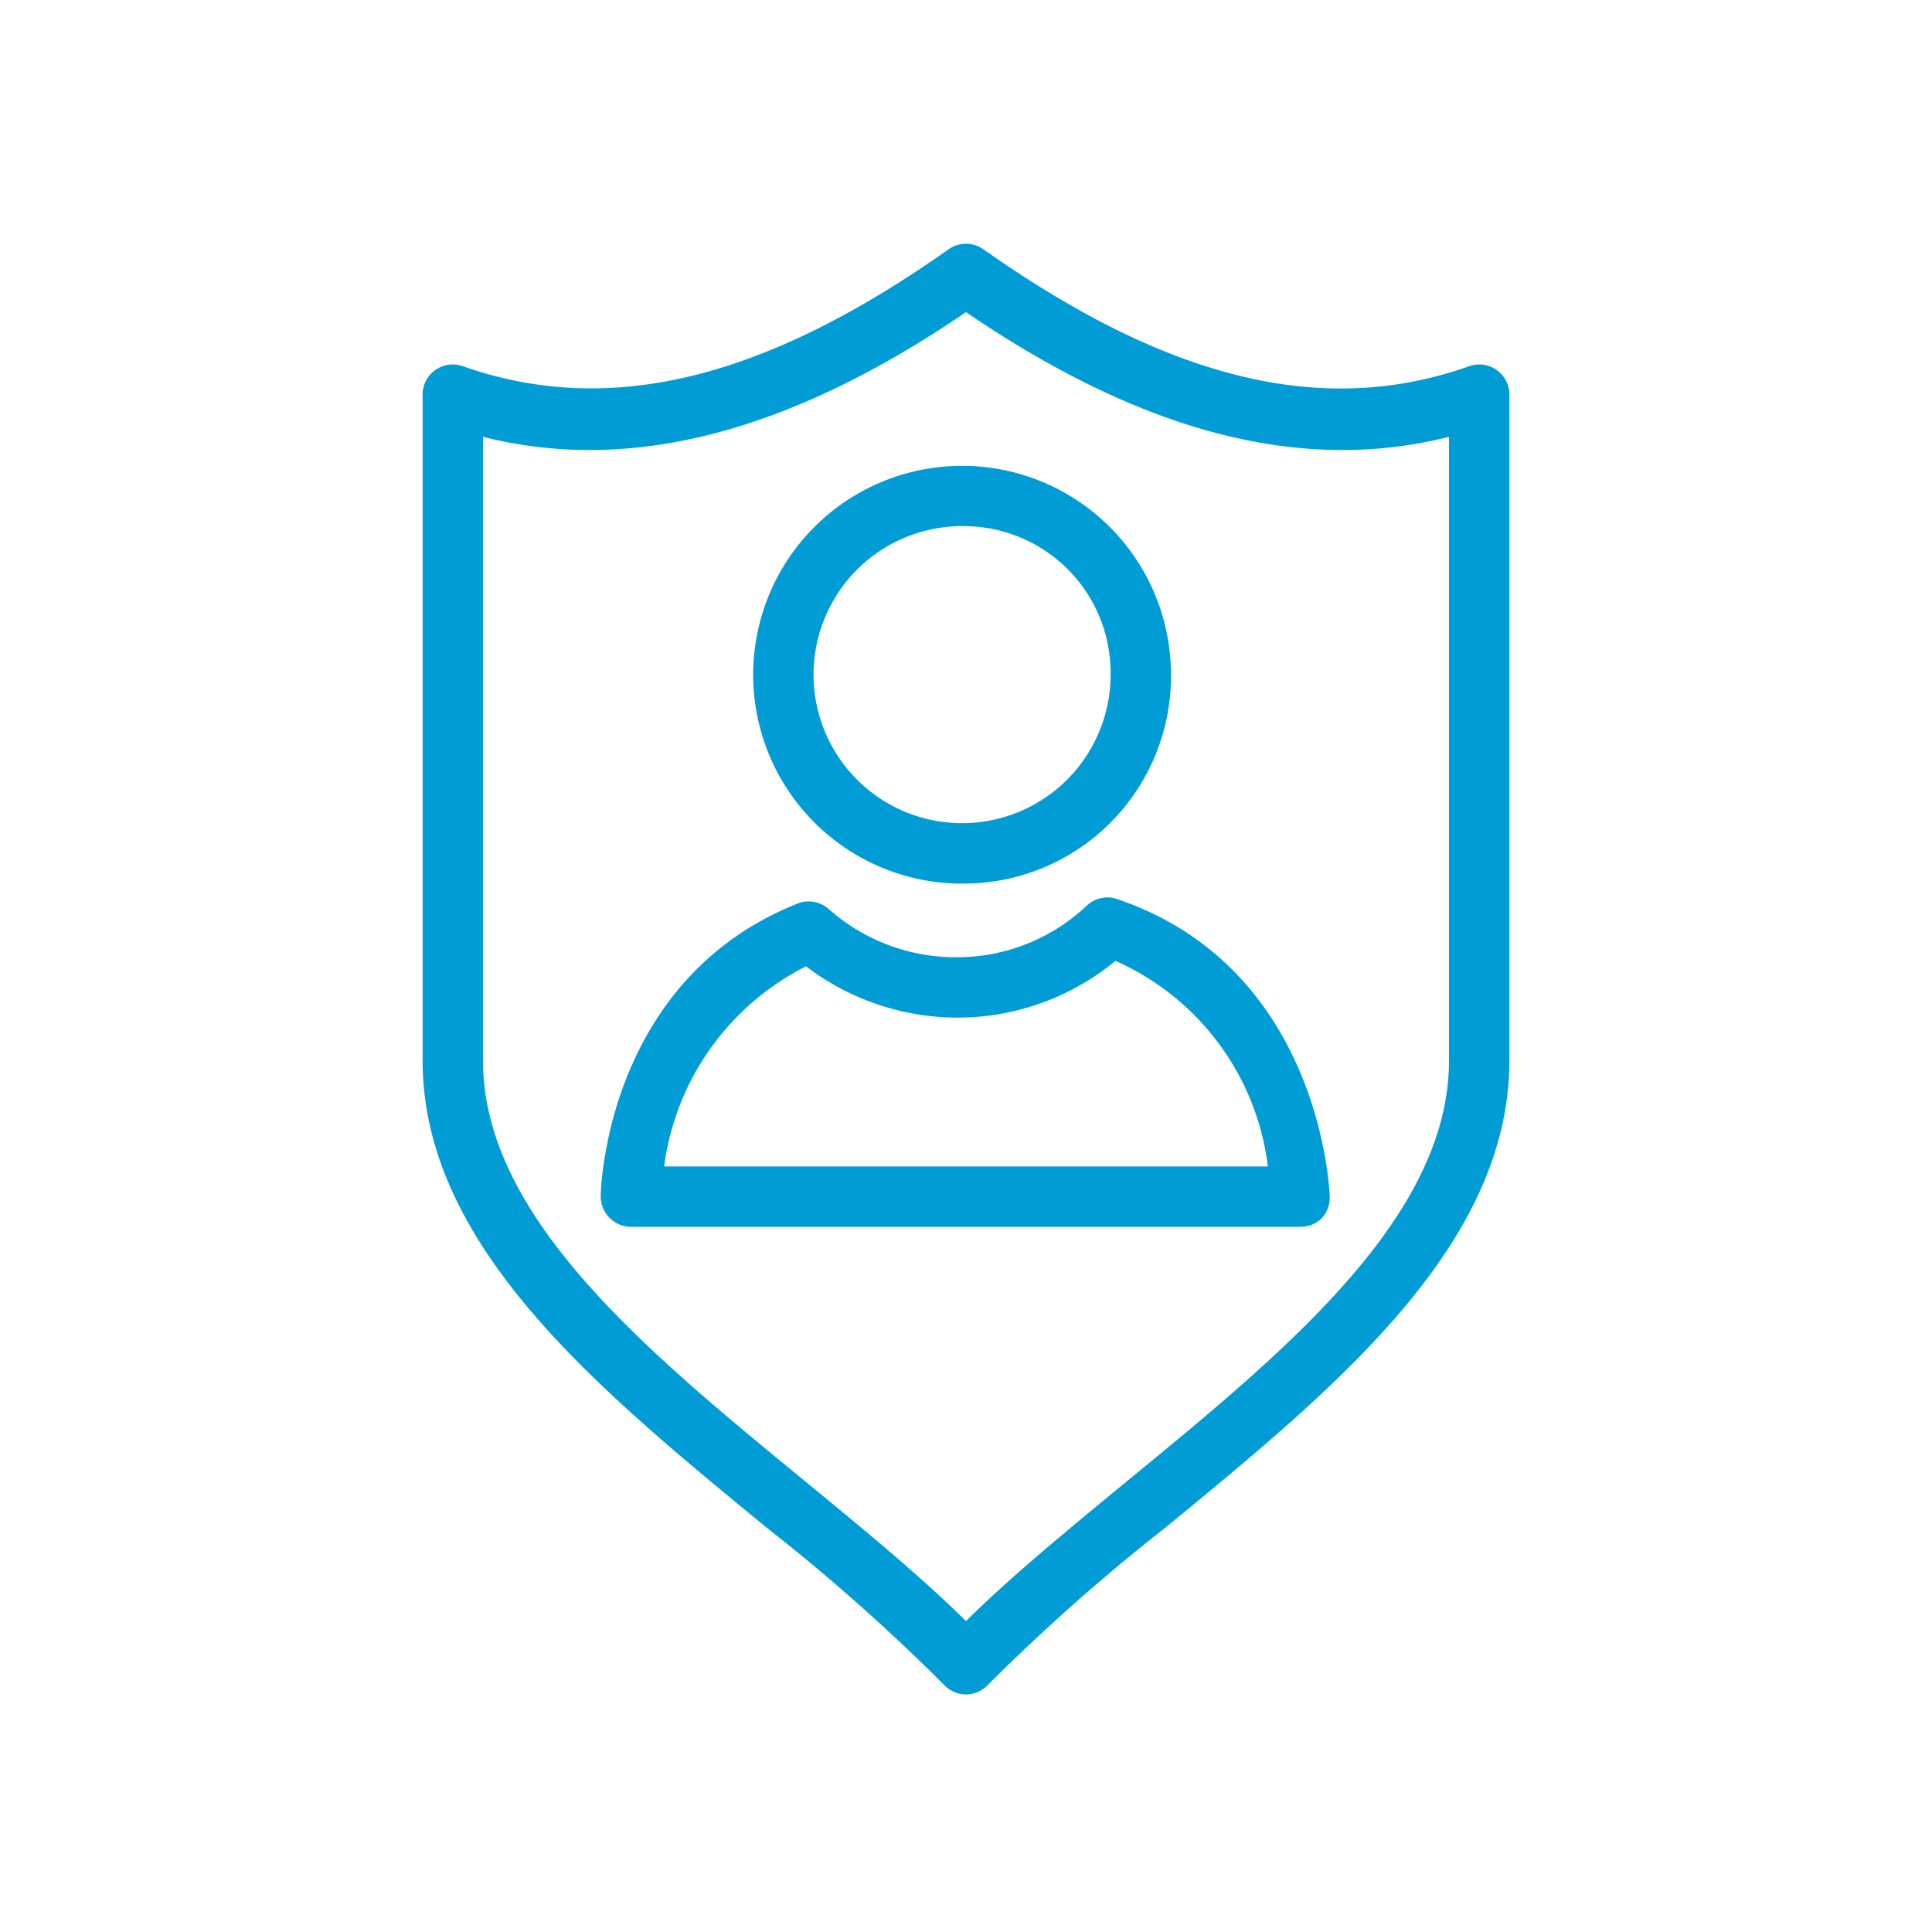
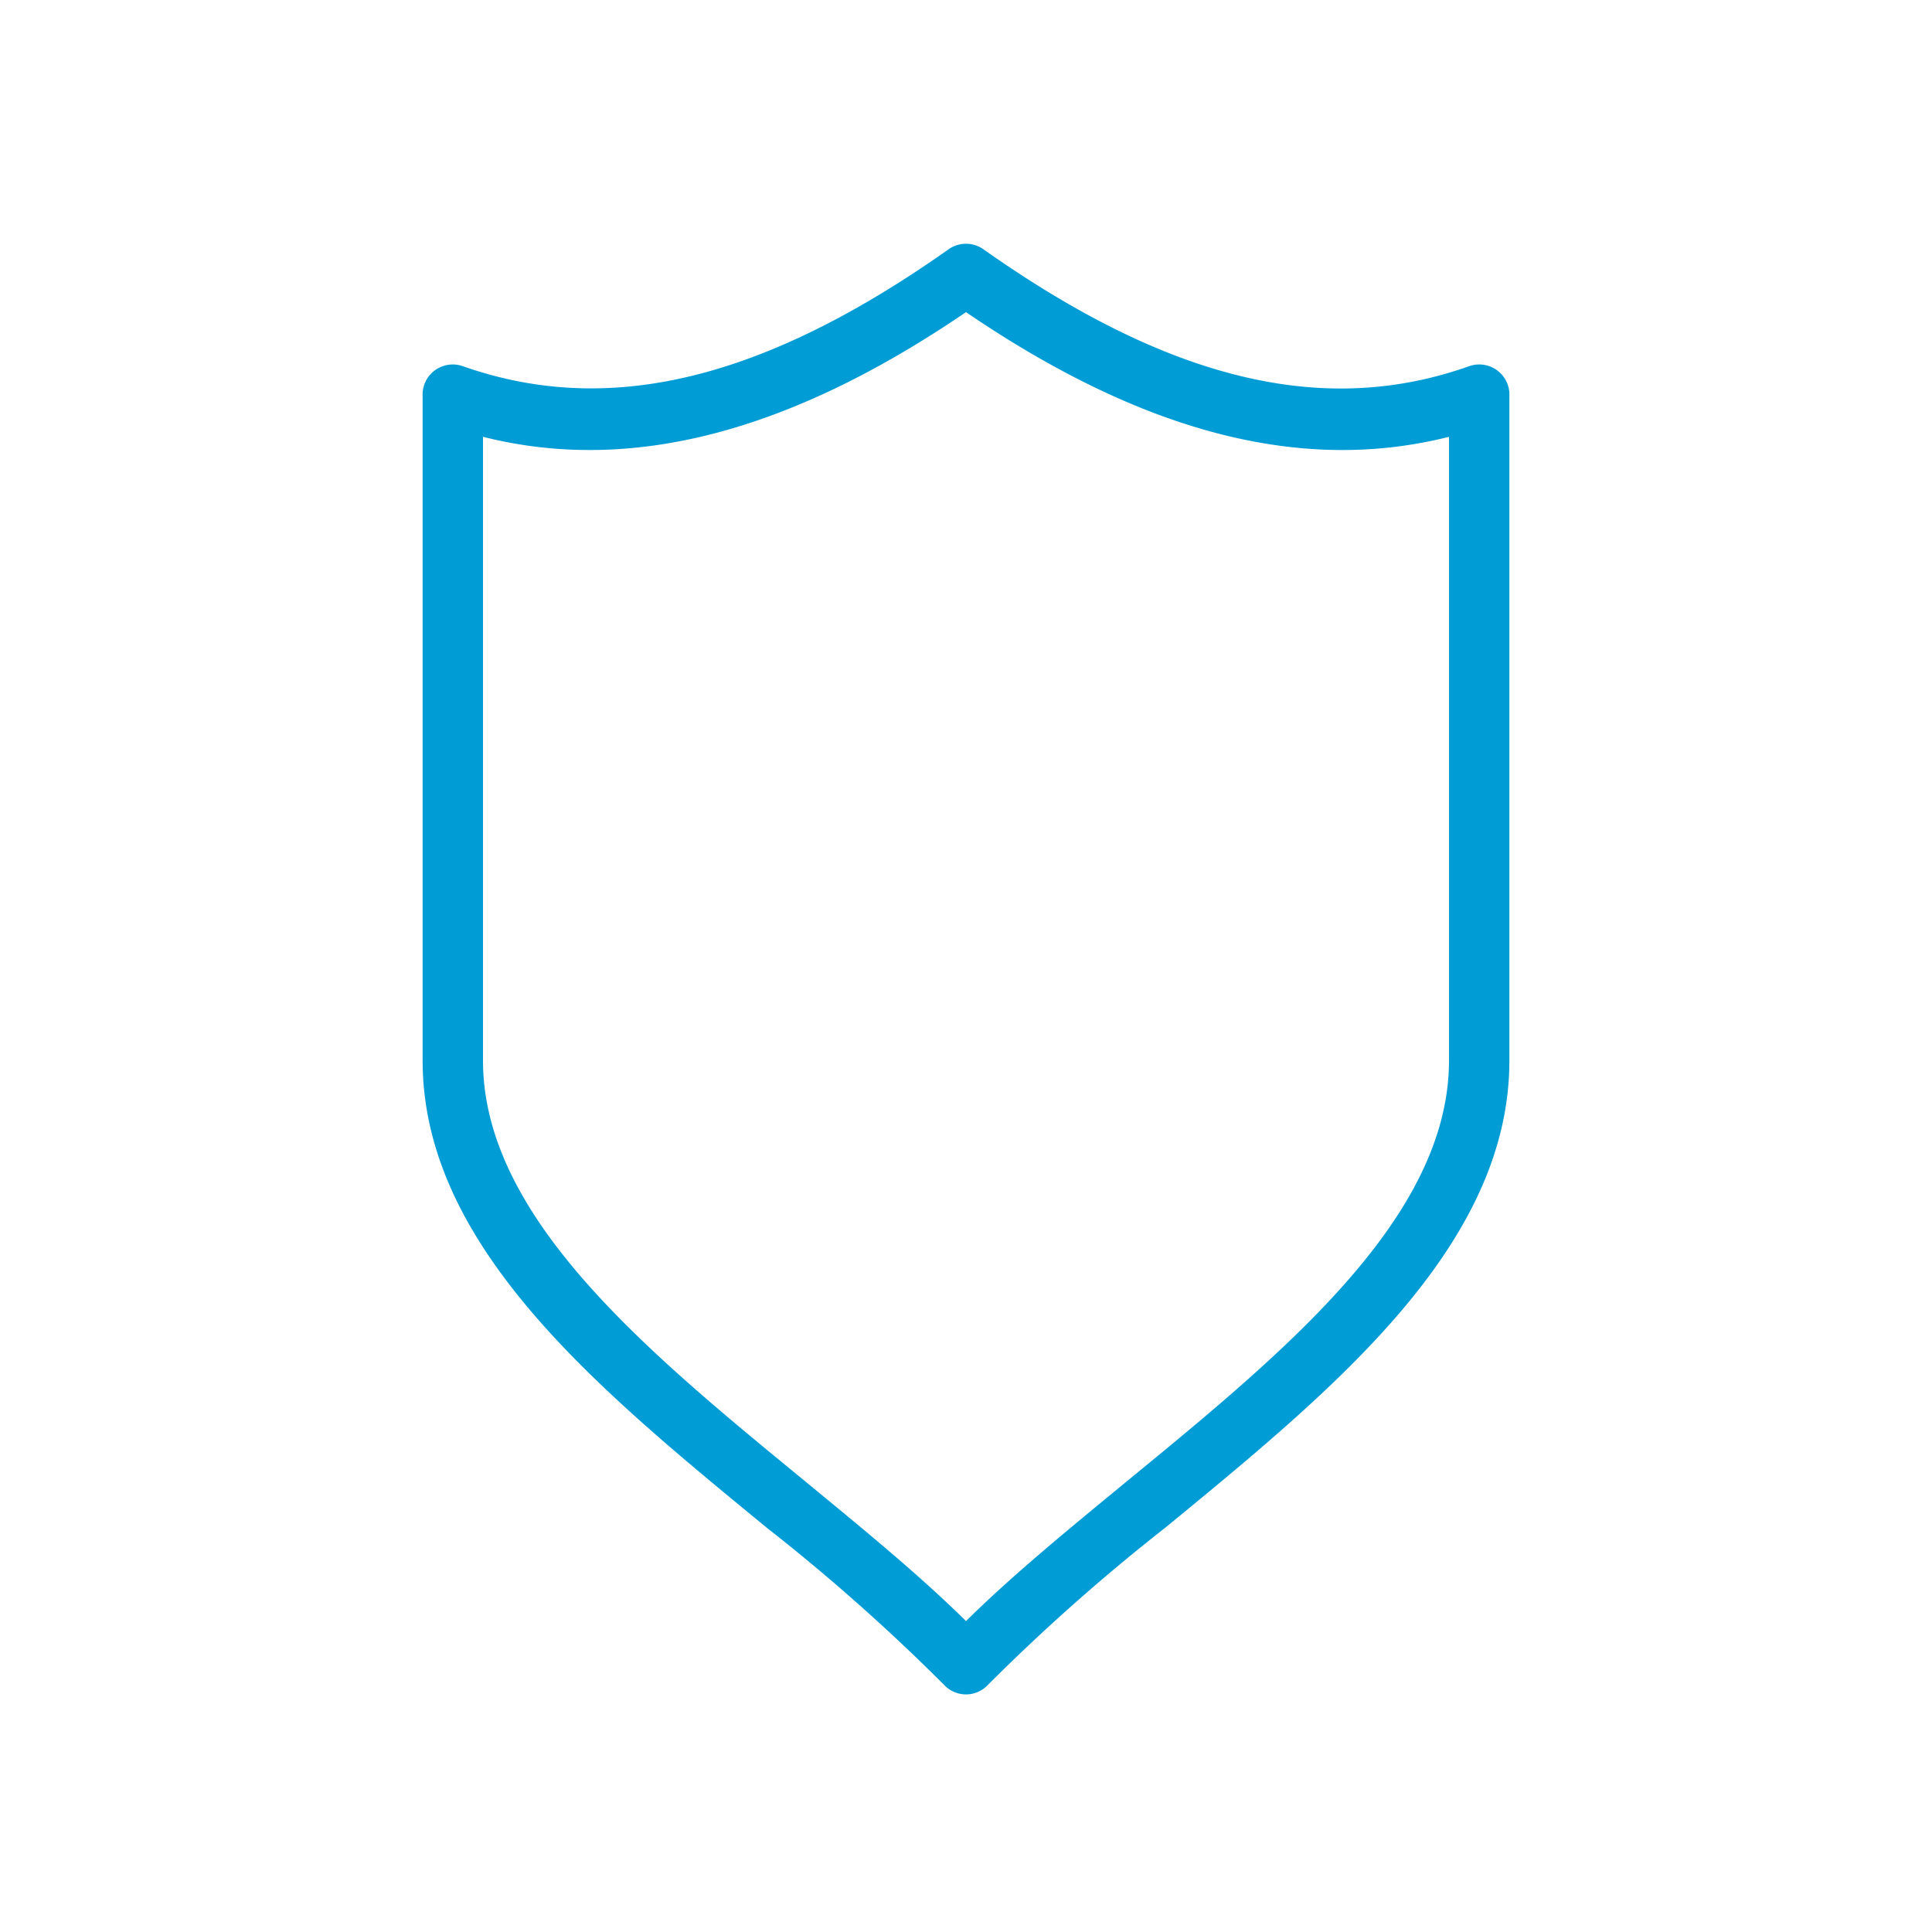
<svg xmlns="http://www.w3.org/2000/svg" viewBox="0 0 64 64">
  <defs>
    <style>.cls-1{fill:#009cd6}</style>
  </defs>
  <g id="icons_blue" data-name="icons blue">
    <path class="cls-1" d="M32 56.13a1 1 0 01-.73-.32 65.09 65.09 0 00-5.88-5.21C19.79 46 14 41.27 14 35.13v-22a1 1 0 011.33-1c4.83 1.7 9.94.47 16.09-3.87a1 1 0 011.16 0c6.15 4.34 11.27 5.58 16.09 3.87a1 1 0 011.33 1v22C50 41.27 44.21 46 38.61 50.6a65.09 65.09 0 00-5.88 5.21 1 1 0 01-.73.32zM16 14.47v20.66c0 5.19 5.42 9.63 10.66 13.93 1.93 1.59 3.78 3.1 5.34 4.64 1.56-1.54 3.41-3.05 5.34-4.64C42.58 44.76 48 40.32 48 35.13V14.47c-4.88 1.23-10.13-.13-16-4.13-5.87 4-11.12 5.36-16 4.13z" />
-     <path class="cls-1" d="M32 29.27a6.92 6.92 0 116.79-6.92A6.87 6.87 0 0132 29.27zm0-11.84a4.92 4.92 0 104.79 4.92A4.86 4.86 0 0032 17.43zM43.1 40.64H20.9a1 1 0 01-.71-.3 1 1 0 01-.29-.71c0-.3.21-7.21 6.55-9.71a1 1 0 011 .19 6.33 6.33 0 004.21 1.6A6.25 6.25 0 0036 30a1 1 0 011-.22c6.83 2.31 7.05 9.81 7.05 9.89a1 1 0 01-.29.71 1 1 0 01-.66.26zm-21.1-2h20a8.59 8.59 0 00-5.05-6.81 8.22 8.22 0 01-5.25 1.88 8.3 8.3 0 01-5-1.7 8.69 8.69 0 00-4.7 6.63z" />
  </g>
</svg>